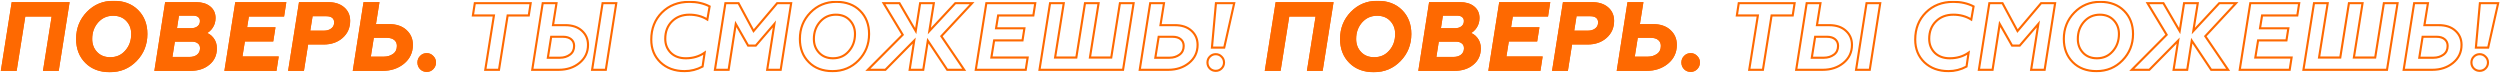
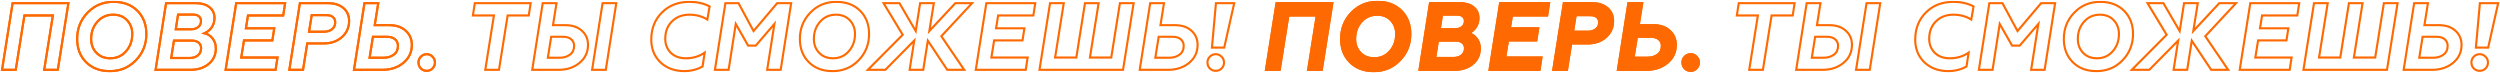
<svg xmlns="http://www.w3.org/2000/svg" width="2364" height="69" viewBox="0 0 2364 69" fill="none">
  <mask id="path-1-outside-1" maskUnits="userSpaceOnUse" x="-0.07" y="0.74" width="2364" height="68" fill="black">
    <rect fill="white" x="-0.07" y="0.74" width="2364" height="68" />
    <path d="M14.89 66H1.93L11.92 3H64.66L54.67 66H41.8L49.99 14.61H23.08L14.89 66ZM107.339 1.74C116.759 1.74 124.289 4.56 129.929 10.2C135.569 15.84 138.389 23.16 138.389 32.16C138.389 41.94 135.059 50.25 128.399 57.09C121.799 63.87 113.609 67.26 103.829 67.26C94.529 67.26 87.059 64.44 81.419 58.8C75.779 53.16 72.959 45.84 72.959 36.84C72.959 27 76.259 18.69 82.859 11.91C89.459 5.13 97.619 1.74 107.339 1.74ZM104.279 55.11C110.339 55.11 115.289 52.92 119.129 48.54C123.089 44.1 125.069 38.64 125.069 32.16C125.069 26.94 123.419 22.59 120.119 19.11C116.819 15.63 112.439 13.89 106.979 13.89C101.039 13.89 96.089 16.08 92.129 20.46C88.169 24.9 86.189 30.36 86.189 36.84C86.189 42.06 87.839 46.41 91.139 49.89C94.439 53.37 98.819 55.11 104.279 55.11ZM193.381 31.44C196.501 32.16 199.051 33.81 201.031 36.39C203.071 38.91 204.091 42.03 204.091 45.75C204.091 51.93 201.811 56.85 197.251 60.51C192.811 64.17 187.081 66 180.061 66H147.121L157.021 3H185.281C190.621 3 194.881 4.26 198.061 6.78C201.241 9.3 202.831 12.72 202.831 17.04C202.831 20.28 201.991 23.16 200.311 25.68C198.691 28.2 196.381 30.12 193.381 31.44ZM161.881 54.84H179.341C182.461 54.84 185.041 54.03 187.081 52.41C189.121 50.73 190.141 48.45 190.141 45.57C190.141 43.35 189.361 41.61 187.801 40.35C186.241 39.03 184.111 38.37 181.411 38.37H164.491L161.881 54.84ZM166.201 27.66H180.871C183.511 27.66 185.701 26.97 187.441 25.59C189.181 24.21 190.051 22.29 190.051 19.83C190.051 17.97 189.391 16.5 188.071 15.42C186.811 14.34 185.011 13.8 182.671 13.8H168.361L166.201 27.66ZM260.595 66H213.345L223.335 3H269.595L267.795 14.61H234.495L232.515 26.76H259.335L257.535 38.19H230.715L228.105 54.39H262.395L260.595 66ZM283.583 3H310.043C316.223 3 321.113 4.53 324.713 7.59C328.313 10.65 330.113 14.7 330.113 19.74C330.113 25.98 327.833 31.11 323.273 35.13C318.773 39.09 313.013 41.07 305.993 41.07H290.513L286.553 66H273.593L283.583 3ZM292.223 30H306.353C309.353 30 311.873 29.22 313.913 27.66C315.953 26.1 316.973 23.94 316.973 21.18C316.973 19.02 316.253 17.34 314.813 16.14C313.373 14.94 311.303 14.34 308.603 14.34H294.743L292.223 30ZM354.339 23.79H367.929C374.589 23.79 379.839 25.56 383.679 29.1C387.519 32.58 389.439 37.02 389.439 42.42C389.439 49.38 386.739 55.08 381.339 59.52C375.999 63.84 369.489 66 361.809 66H334.719L344.619 3H357.669L354.339 23.79ZM349.479 54.57H362.979C366.579 54.57 369.699 53.61 372.339 51.69C374.979 49.77 376.299 47.01 376.299 43.41C376.299 40.77 375.369 38.67 373.509 37.11C371.649 35.55 369.099 34.77 365.859 34.77H352.629L349.479 54.57ZM403.547 66.99C401.327 66.99 399.467 66.24 397.967 64.74C396.467 63.18 395.717 61.29 395.717 59.07C395.717 56.91 396.467 55.08 397.967 53.58C399.467 52.02 401.327 51.24 403.547 51.24C405.647 51.24 407.447 52.02 408.947 53.58C410.507 55.08 411.287 56.91 411.287 59.07C411.287 61.29 410.507 63.18 408.947 64.74C407.447 66.24 405.647 66.99 403.547 66.99ZM447.174 14.61L448.974 3H501.804L500.004 14.61H480.024L471.834 66H458.874L467.064 14.61H447.174ZM582.756 3L572.856 66H559.896L569.796 3H582.756ZM522.906 23.79H534.516C541.176 23.79 546.426 25.56 550.266 29.1C554.106 32.58 556.026 37.02 556.026 42.42C556.026 49.38 553.326 55.08 547.926 59.52C542.646 63.84 536.136 66 528.396 66H503.286L513.186 3H526.236L522.906 23.79ZM518.046 54.57H529.566C533.166 54.57 536.286 53.61 538.926 51.69C541.566 49.77 542.886 47.01 542.886 43.41C542.886 40.77 541.956 38.67 540.096 37.11C538.236 35.55 535.686 34.77 532.446 34.77H521.196L518.046 54.57ZM1642.36 14.61L1644.16 3H1696.99L1695.19 14.61H1675.21L1667.02 66H1654.06L1662.25 14.61H1642.36ZM1777.95 3L1768.05 66H1755.09L1764.99 3H1777.95ZM1718.1 23.79H1729.71C1736.37 23.79 1741.62 25.56 1745.46 29.1C1749.3 32.58 1751.22 37.02 1751.22 42.42C1751.22 49.38 1748.52 55.08 1743.12 59.52C1737.84 63.84 1731.33 66 1723.59 66H1698.48L1708.38 3H1721.43L1718.1 23.79ZM1713.24 54.57H1724.76C1728.36 54.57 1731.48 53.61 1734.12 51.69C1736.76 49.77 1738.08 47.01 1738.08 43.41C1738.08 40.77 1737.15 38.67 1735.29 37.11C1733.43 35.55 1730.88 34.77 1727.64 34.77H1716.39L1713.24 54.57ZM1824.26 36.66C1824.26 42 1826.03 46.44 1829.57 49.98C1833.11 53.4 1837.82 55.11 1843.7 55.11C1850.48 55.11 1856.42 53.34 1861.52 49.8L1859.54 62.94C1854.14 65.82 1848.47 67.26 1842.53 67.26C1833.17 67.26 1825.55 64.47 1819.67 58.89C1813.91 53.31 1811.03 46.17 1811.03 37.47C1811.03 27.09 1814.39 18.54 1821.11 11.82C1827.83 5.1 1836.5 1.74 1847.12 1.74C1854.32 1.74 1860.68 3.18 1866.2 6.06L1864.04 18.48C1859.12 15.42 1853.45 13.89 1847.03 13.89C1840.31 13.89 1834.82 16.02 1830.56 20.28C1826.36 24.48 1824.26 29.94 1824.26 36.66ZM1943.31 3L1933.41 66H1920.63L1927.47 22.62L1909.83 43.14H1902.63L1890.93 22.62L1884.18 66H1871.22L1881.12 3H1893.54L1907.76 29.37L1930.08 3H1943.31ZM1985.94 1.74C1995.36 1.74 2002.89 4.56 2008.53 10.2C2014.17 15.84 2016.99 23.16 2016.99 32.16C2016.99 41.94 2013.66 50.25 2007 57.09C2000.4 63.87 1992.21 67.26 1982.43 67.26C1973.13 67.26 1965.66 64.44 1960.02 58.8C1954.38 53.16 1951.56 45.84 1951.56 36.84C1951.56 27 1954.86 18.69 1961.46 11.91C1968.06 5.13 1976.22 1.74 1985.94 1.74ZM1982.88 55.11C1988.94 55.11 1993.89 52.92 1997.73 48.54C2001.69 44.1 2003.67 38.64 2003.67 32.16C2003.67 26.94 2002.02 22.59 1998.72 19.11C1995.42 15.63 1991.04 13.89 1985.58 13.89C1979.64 13.89 1974.69 16.08 1970.73 20.46C1966.77 24.9 1964.79 30.36 1964.79 36.84C1964.79 42.06 1966.44 46.41 1969.74 49.89C1973.04 53.37 1977.42 55.11 1982.88 55.11ZM2032.4 66H2015.84L2048.78 32.88L2030.69 3H2045.72L2061.11 29.37L2065.25 3H2078.21L2073.98 29.37L2098.55 3H2114.39L2085.32 34.23L2106.92 66H2090.9L2072.54 38.46L2068.22 66H2055.35L2059.67 38.37L2032.4 66ZM2165.13 66H2117.88L2127.87 3H2174.13L2172.33 14.61H2139.03L2137.05 26.76H2163.87L2162.07 38.19H2135.25L2132.64 54.39H2166.93L2165.13 66ZM2257.15 66H2178.13L2188.12 3H2201.08L2192.89 54.39H2212.96L2221.15 3H2234.02L2225.83 54.39H2245.99L2254.18 3H2267.14L2257.15 66ZM2292.53 23.79H2306.12C2312.78 23.79 2318.03 25.56 2321.87 29.1C2325.71 32.58 2327.63 37.02 2327.63 42.42C2327.63 49.38 2324.93 55.08 2319.53 59.52C2314.19 63.84 2307.68 66 2300 66H2272.91L2282.81 3H2295.86L2292.53 23.79ZM2287.67 54.57H2301.17C2304.77 54.57 2307.89 53.61 2310.53 51.69C2313.17 49.77 2314.49 47.01 2314.49 43.41C2314.49 40.77 2313.56 38.67 2311.7 37.11C2309.84 35.55 2307.29 34.77 2304.05 34.77H2290.82L2287.67 54.57ZM2336.97 59.16C2336.97 56.94 2337.72 55.08 2339.22 53.58C2340.78 52.02 2342.64 51.24 2344.8 51.24C2346.96 51.24 2348.79 52.02 2350.29 53.58C2351.85 55.08 2352.63 56.94 2352.63 59.16C2352.63 61.32 2351.85 63.18 2350.29 64.74C2348.79 66.24 2346.96 66.99 2344.8 66.99C2342.64 66.99 2340.78 66.24 2339.22 64.74C2337.72 63.18 2336.97 61.32 2336.97 59.16ZM2341.2 45.03L2344.98 3H2362.26L2352.81 45.03H2341.2Z" />
    <path d="M629.071 36.66C629.071 42 630.841 46.44 634.381 49.98C637.921 53.4 642.631 55.11 648.511 55.11C655.291 55.11 661.231 53.34 666.331 49.8L664.352 62.94C658.951 65.82 653.281 67.26 647.341 67.26C637.981 67.26 630.361 64.47 624.481 58.89C618.721 53.31 615.841 46.17 615.841 37.47C615.841 27.09 619.201 18.54 625.921 11.82C632.641 5.1 641.311 1.74 651.931 1.74C659.131 1.74 665.491 3.18 671.011 6.06L668.852 18.48C663.932 15.42 658.261 13.89 651.841 13.89C645.121 13.89 639.631 16.02 635.371 20.28C631.171 24.48 629.071 29.94 629.071 36.66ZM748.12 3L738.22 66H725.44L732.28 22.62L714.64 43.14H707.44L695.74 22.62L688.99 66H676.03L685.93 3H698.35L712.57 29.37L734.89 3H748.12ZM790.755 1.74C800.175 1.74 807.705 4.56 813.345 10.2C818.985 15.84 821.805 23.16 821.805 32.16C821.805 41.94 818.475 50.25 811.815 57.09C805.215 63.87 797.025 67.26 787.245 67.26C777.945 67.26 770.475 64.44 764.835 58.8C759.195 53.16 756.375 45.84 756.375 36.84C756.375 27 759.675 18.69 766.275 11.91C772.875 5.13 781.035 1.74 790.755 1.74ZM787.695 55.11C793.755 55.11 798.705 52.92 802.545 48.54C806.505 44.1 808.485 38.64 808.485 32.16C808.485 26.94 806.835 22.59 803.535 19.11C800.235 15.63 795.855 13.89 790.395 13.89C784.455 13.89 779.505 16.08 775.545 20.46C771.585 24.9 769.605 30.36 769.605 36.84C769.605 42.06 771.255 46.41 774.555 49.89C777.855 53.37 782.235 55.11 787.695 55.11ZM837.213 66H820.653L853.593 32.88L835.503 3H850.533L865.923 29.37L870.063 3H883.023L878.793 29.37L903.363 3H919.203L890.133 34.23L911.733 66H895.713L877.353 38.46L873.033 66H860.163L864.483 38.37L837.213 66ZM969.939 66H922.689L932.679 3H978.939L977.139 14.61H943.839L941.859 26.76H968.679L966.879 38.19H940.059L937.449 54.39H971.739L969.939 66ZM1061.96 66H982.937L992.927 3H1005.89L997.697 54.39H1017.77L1025.96 3H1038.83L1030.64 54.39H1050.8L1058.99 3H1071.95L1061.96 66ZM1097.34 23.79H1110.93C1117.59 23.79 1122.84 25.56 1126.68 29.1C1130.52 32.58 1132.44 37.02 1132.44 42.42C1132.44 49.38 1129.74 55.08 1124.34 59.52C1119 63.84 1112.49 66 1104.81 66H1077.72L1087.62 3H1100.67L1097.34 23.79ZM1092.48 54.57H1105.98C1109.58 54.57 1112.7 53.61 1115.34 51.69C1117.98 49.77 1119.3 47.01 1119.3 43.41C1119.3 40.77 1118.38 38.67 1116.52 37.11C1114.66 35.55 1112.1 34.77 1108.86 34.77H1095.64L1092.48 54.57ZM1141.78 59.16C1141.78 56.94 1142.53 55.08 1144.03 53.58C1145.59 52.02 1147.45 51.24 1149.61 51.24C1151.77 51.24 1153.6 52.02 1155.1 53.58C1156.66 55.08 1157.44 56.94 1157.44 59.16C1157.44 61.32 1156.66 63.18 1155.1 64.74C1153.6 66.24 1151.77 66.99 1149.61 66.99C1147.45 66.99 1145.59 66.24 1144.03 64.74C1142.53 63.18 1141.78 61.32 1141.78 59.16ZM1146.01 45.03L1149.79 3H1167.07L1157.62 45.03H1146.01Z" />
    <path d="M1210.08 66H1197.12L1207.11 3H1259.85L1249.86 66H1236.99L1245.18 14.61H1218.27L1210.08 66ZM1302.53 1.74C1311.95 1.74 1319.48 4.56 1325.12 10.2C1330.76 15.84 1333.58 23.16 1333.58 32.16C1333.58 41.94 1330.25 50.25 1323.59 57.09C1316.99 63.87 1308.8 67.26 1299.02 67.26C1289.72 67.26 1282.25 64.44 1276.61 58.8C1270.97 53.16 1268.15 45.84 1268.15 36.84C1268.15 27 1271.45 18.69 1278.05 11.91C1284.65 5.13 1292.81 1.74 1302.53 1.74ZM1299.47 55.11C1305.53 55.11 1310.48 52.92 1314.32 48.54C1318.28 44.1 1320.26 38.64 1320.26 32.16C1320.26 26.94 1318.61 22.59 1315.31 19.11C1312.01 15.63 1307.63 13.89 1302.17 13.89C1296.23 13.89 1291.28 16.08 1287.32 20.46C1283.36 24.9 1281.38 30.36 1281.38 36.84C1281.38 42.06 1283.03 46.41 1286.33 49.89C1289.63 53.37 1294.01 55.11 1299.47 55.11ZM1388.57 31.44C1391.69 32.16 1394.24 33.81 1396.22 36.39C1398.26 38.91 1399.28 42.03 1399.28 45.75C1399.28 51.93 1397 56.85 1392.44 60.51C1388 64.17 1382.27 66 1375.25 66H1342.31L1352.21 3H1380.47C1385.81 3 1390.07 4.26 1393.25 6.78C1396.43 9.3 1398.02 12.72 1398.02 17.04C1398.02 20.28 1397.18 23.16 1395.5 25.68C1393.88 28.2 1391.57 30.12 1388.57 31.44ZM1357.07 54.84H1374.53C1377.65 54.84 1380.23 54.03 1382.27 52.41C1384.31 50.73 1385.33 48.45 1385.33 45.57C1385.33 43.35 1384.55 41.61 1382.99 40.35C1381.43 39.03 1379.3 38.37 1376.6 38.37H1359.68L1357.07 54.84ZM1361.39 27.66H1376.06C1378.7 27.66 1380.89 26.97 1382.63 25.59C1384.37 24.21 1385.24 22.29 1385.24 19.83C1385.24 17.97 1384.58 16.5 1383.26 15.42C1382 14.34 1380.2 13.8 1377.86 13.8H1363.55L1361.39 27.66ZM1455.78 66H1408.53L1418.52 3H1464.78L1462.98 14.61H1429.68L1427.7 26.76H1454.52L1452.72 38.19H1425.9L1423.29 54.39H1457.58L1455.78 66ZM1478.77 3H1505.23C1511.41 3 1516.3 4.53 1519.9 7.59C1523.5 10.65 1525.3 14.7 1525.3 19.74C1525.3 25.98 1523.02 31.11 1518.46 35.13C1513.96 39.09 1508.2 41.07 1501.18 41.07H1485.7L1481.74 66H1468.78L1478.77 3ZM1487.41 30H1501.54C1504.54 30 1507.06 29.22 1509.1 27.66C1511.14 26.1 1512.16 23.94 1512.16 21.18C1512.16 19.02 1511.44 17.34 1510 16.14C1508.56 14.94 1506.49 14.34 1503.79 14.34H1489.93L1487.41 30ZM1549.53 23.79H1563.12C1569.78 23.79 1575.03 25.56 1578.87 29.1C1582.71 32.58 1584.63 37.02 1584.63 42.42C1584.63 49.38 1581.93 55.08 1576.53 59.52C1571.19 63.84 1564.68 66 1557 66H1529.91L1539.81 3H1552.86L1549.53 23.79ZM1544.67 54.57H1558.17C1561.77 54.57 1564.89 53.61 1567.53 51.69C1570.17 49.77 1571.49 47.01 1571.49 43.41C1571.49 40.77 1570.56 38.67 1568.7 37.11C1566.84 35.55 1564.29 34.77 1561.05 34.77H1547.82L1544.67 54.57ZM1598.74 66.99C1596.52 66.99 1594.66 66.24 1593.16 64.74C1591.66 63.18 1590.91 61.29 1590.91 59.07C1590.91 56.91 1591.66 55.08 1593.16 53.58C1594.66 52.02 1596.52 51.24 1598.74 51.24C1600.84 51.24 1602.64 52.02 1604.14 53.58C1605.7 55.08 1606.48 56.91 1606.48 59.07C1606.48 61.29 1605.7 63.18 1604.14 64.74C1602.64 66.24 1600.84 66.99 1598.74 66.99Z" />
  </mask>
  <path d="M14.89 66H1.93L11.92 3H64.66L54.67 66H41.8L49.99 14.61H23.08L14.89 66ZM107.339 1.74C116.759 1.74 124.289 4.56 129.929 10.2C135.569 15.84 138.389 23.16 138.389 32.16C138.389 41.94 135.059 50.25 128.399 57.09C121.799 63.87 113.609 67.26 103.829 67.26C94.529 67.26 87.059 64.44 81.419 58.8C75.779 53.16 72.959 45.84 72.959 36.84C72.959 27 76.259 18.69 82.859 11.91C89.459 5.13 97.619 1.74 107.339 1.74ZM104.279 55.11C110.339 55.11 115.289 52.92 119.129 48.54C123.089 44.1 125.069 38.64 125.069 32.16C125.069 26.94 123.419 22.59 120.119 19.11C116.819 15.63 112.439 13.89 106.979 13.89C101.039 13.89 96.089 16.08 92.129 20.46C88.169 24.9 86.189 30.36 86.189 36.84C86.189 42.06 87.839 46.41 91.139 49.89C94.439 53.37 98.819 55.11 104.279 55.11ZM193.381 31.44C196.501 32.16 199.051 33.81 201.031 36.39C203.071 38.91 204.091 42.03 204.091 45.75C204.091 51.93 201.811 56.85 197.251 60.51C192.811 64.17 187.081 66 180.061 66H147.121L157.021 3H185.281C190.621 3 194.881 4.26 198.061 6.78C201.241 9.3 202.831 12.72 202.831 17.04C202.831 20.28 201.991 23.16 200.311 25.68C198.691 28.2 196.381 30.12 193.381 31.44ZM161.881 54.84H179.341C182.461 54.84 185.041 54.03 187.081 52.41C189.121 50.73 190.141 48.45 190.141 45.57C190.141 43.35 189.361 41.61 187.801 40.35C186.241 39.03 184.111 38.37 181.411 38.37H164.491L161.881 54.84ZM166.201 27.66H180.871C183.511 27.66 185.701 26.97 187.441 25.59C189.181 24.21 190.051 22.29 190.051 19.83C190.051 17.97 189.391 16.5 188.071 15.42C186.811 14.34 185.011 13.8 182.671 13.8H168.361L166.201 27.66ZM260.595 66H213.345L223.335 3H269.595L267.795 14.61H234.495L232.515 26.76H259.335L257.535 38.19H230.715L228.105 54.39H262.395L260.595 66ZM283.583 3H310.043C316.223 3 321.113 4.53 324.713 7.59C328.313 10.65 330.113 14.7 330.113 19.74C330.113 25.98 327.833 31.11 323.273 35.13C318.773 39.09 313.013 41.07 305.993 41.07H290.513L286.553 66H273.593L283.583 3ZM292.223 30H306.353C309.353 30 311.873 29.22 313.913 27.66C315.953 26.1 316.973 23.94 316.973 21.18C316.973 19.02 316.253 17.34 314.813 16.14C313.373 14.94 311.303 14.34 308.603 14.34H294.743L292.223 30ZM354.339 23.79H367.929C374.589 23.79 379.839 25.56 383.679 29.1C387.519 32.58 389.439 37.02 389.439 42.42C389.439 49.38 386.739 55.08 381.339 59.52C375.999 63.84 369.489 66 361.809 66H334.719L344.619 3H357.669L354.339 23.79ZM349.479 54.57H362.979C366.579 54.57 369.699 53.61 372.339 51.69C374.979 49.77 376.299 47.01 376.299 43.41C376.299 40.77 375.369 38.67 373.509 37.11C371.649 35.55 369.099 34.77 365.859 34.77H352.629L349.479 54.57ZM403.547 66.99C401.327 66.99 399.467 66.24 397.967 64.74C396.467 63.18 395.717 61.29 395.717 59.07C395.717 56.91 396.467 55.08 397.967 53.58C399.467 52.02 401.327 51.24 403.547 51.24C405.647 51.24 407.447 52.02 408.947 53.58C410.507 55.08 411.287 56.91 411.287 59.07C411.287 61.29 410.507 63.18 408.947 64.74C407.447 66.24 405.647 66.99 403.547 66.99ZM447.174 14.61L448.974 3H501.804L500.004 14.61H480.024L471.834 66H458.874L467.064 14.61H447.174ZM582.756 3L572.856 66H559.896L569.796 3H582.756ZM522.906 23.79H534.516C541.176 23.79 546.426 25.56 550.266 29.1C554.106 32.58 556.026 37.02 556.026 42.42C556.026 49.38 553.326 55.08 547.926 59.52C542.646 63.84 536.136 66 528.396 66H503.286L513.186 3H526.236L522.906 23.79ZM518.046 54.57H529.566C533.166 54.57 536.286 53.61 538.926 51.69C541.566 49.77 542.886 47.01 542.886 43.41C542.886 40.77 541.956 38.67 540.096 37.11C538.236 35.55 535.686 34.77 532.446 34.77H521.196L518.046 54.57ZM1642.36 14.61L1644.16 3H1696.99L1695.19 14.61H1675.21L1667.02 66H1654.06L1662.25 14.61H1642.36ZM1777.95 3L1768.05 66H1755.09L1764.99 3H1777.95ZM1718.1 23.79H1729.71C1736.37 23.79 1741.62 25.56 1745.46 29.1C1749.3 32.58 1751.22 37.02 1751.22 42.42C1751.22 49.38 1748.52 55.08 1743.12 59.52C1737.84 63.84 1731.33 66 1723.59 66H1698.48L1708.38 3H1721.43L1718.1 23.79ZM1713.24 54.57H1724.76C1728.36 54.57 1731.48 53.61 1734.12 51.69C1736.76 49.77 1738.08 47.01 1738.08 43.41C1738.08 40.77 1737.15 38.67 1735.29 37.11C1733.43 35.55 1730.88 34.77 1727.64 34.77H1716.39L1713.24 54.57ZM1824.26 36.66C1824.26 42 1826.03 46.44 1829.57 49.98C1833.11 53.4 1837.82 55.11 1843.7 55.11C1850.48 55.11 1856.42 53.34 1861.52 49.8L1859.54 62.94C1854.14 65.82 1848.47 67.26 1842.53 67.26C1833.17 67.26 1825.55 64.47 1819.67 58.89C1813.91 53.31 1811.03 46.17 1811.03 37.47C1811.03 27.09 1814.39 18.54 1821.11 11.82C1827.83 5.1 1836.5 1.74 1847.12 1.74C1854.32 1.74 1860.68 3.18 1866.2 6.06L1864.04 18.48C1859.12 15.42 1853.45 13.89 1847.03 13.89C1840.31 13.89 1834.82 16.02 1830.56 20.28C1826.36 24.48 1824.26 29.94 1824.26 36.66ZM1943.31 3L1933.41 66H1920.63L1927.47 22.62L1909.83 43.14H1902.63L1890.93 22.62L1884.18 66H1871.22L1881.12 3H1893.54L1907.76 29.37L1930.08 3H1943.31ZM1985.94 1.74C1995.36 1.74 2002.89 4.56 2008.53 10.2C2014.17 15.84 2016.99 23.16 2016.99 32.16C2016.99 41.94 2013.66 50.25 2007 57.09C2000.4 63.87 1992.21 67.26 1982.43 67.26C1973.13 67.26 1965.66 64.44 1960.02 58.8C1954.38 53.16 1951.56 45.84 1951.56 36.84C1951.56 27 1954.86 18.69 1961.46 11.91C1968.06 5.13 1976.22 1.74 1985.94 1.74ZM1982.88 55.11C1988.94 55.11 1993.89 52.92 1997.73 48.54C2001.69 44.1 2003.67 38.64 2003.67 32.16C2003.67 26.94 2002.02 22.59 1998.72 19.11C1995.42 15.63 1991.04 13.89 1985.58 13.89C1979.64 13.89 1974.69 16.08 1970.73 20.46C1966.77 24.9 1964.79 30.36 1964.79 36.84C1964.79 42.06 1966.44 46.41 1969.74 49.89C1973.04 53.37 1977.42 55.11 1982.88 55.11ZM2032.4 66H2015.84L2048.78 32.88L2030.69 3H2045.72L2061.11 29.37L2065.25 3H2078.21L2073.98 29.37L2098.55 3H2114.39L2085.32 34.23L2106.92 66H2090.9L2072.54 38.46L2068.22 66H2055.35L2059.67 38.37L2032.4 66ZM2165.13 66H2117.88L2127.87 3H2174.13L2172.33 14.61H2139.03L2137.05 26.76H2163.87L2162.07 38.19H2135.25L2132.64 54.39H2166.93L2165.13 66ZM2257.15 66H2178.13L2188.12 3H2201.08L2192.89 54.39H2212.96L2221.15 3H2234.02L2225.83 54.39H2245.99L2254.18 3H2267.14L2257.15 66ZM2292.53 23.79H2306.12C2312.78 23.79 2318.03 25.56 2321.87 29.1C2325.71 32.58 2327.63 37.02 2327.63 42.42C2327.63 49.38 2324.93 55.08 2319.53 59.52C2314.19 63.84 2307.68 66 2300 66H2272.91L2282.81 3H2295.86L2292.53 23.79ZM2287.67 54.57H2301.17C2304.77 54.57 2307.89 53.61 2310.53 51.69C2313.17 49.77 2314.49 47.01 2314.49 43.41C2314.49 40.77 2313.56 38.67 2311.7 37.11C2309.84 35.55 2307.29 34.77 2304.05 34.77H2290.82L2287.67 54.57ZM2336.97 59.16C2336.97 56.94 2337.72 55.08 2339.22 53.58C2340.78 52.02 2342.64 51.24 2344.8 51.24C2346.96 51.24 2348.79 52.02 2350.29 53.58C2351.85 55.08 2352.63 56.94 2352.63 59.16C2352.63 61.32 2351.85 63.18 2350.29 64.74C2348.79 66.24 2346.96 66.99 2344.8 66.99C2342.64 66.99 2340.78 66.24 2339.22 64.74C2337.72 63.18 2336.97 61.32 2336.97 59.16ZM2341.2 45.03L2344.98 3H2362.26L2352.81 45.03H2341.2Z" stroke="#FE6901" stroke-width="2" mask="url(#path-1-outside-1)" />
  <path d="M629.071 36.66C629.071 42 630.841 46.44 634.381 49.98C637.921 53.4 642.631 55.11 648.511 55.11C655.291 55.11 661.231 53.34 666.331 49.8L664.352 62.94C658.951 65.82 653.281 67.26 647.341 67.26C637.981 67.26 630.361 64.47 624.481 58.89C618.721 53.31 615.841 46.17 615.841 37.47C615.841 27.09 619.201 18.54 625.921 11.82C632.641 5.1 641.311 1.74 651.931 1.74C659.131 1.74 665.491 3.18 671.011 6.06L668.852 18.48C663.932 15.42 658.261 13.89 651.841 13.89C645.121 13.89 639.631 16.02 635.371 20.28C631.171 24.48 629.071 29.94 629.071 36.66ZM748.12 3L738.22 66H725.44L732.28 22.62L714.64 43.14H707.44L695.74 22.62L688.99 66H676.03L685.93 3H698.35L712.57 29.37L734.89 3H748.12ZM790.755 1.74C800.175 1.74 807.705 4.56 813.345 10.2C818.985 15.84 821.805 23.16 821.805 32.16C821.805 41.94 818.475 50.25 811.815 57.09C805.215 63.87 797.025 67.26 787.245 67.26C777.945 67.26 770.475 64.44 764.835 58.8C759.195 53.16 756.375 45.84 756.375 36.84C756.375 27 759.675 18.69 766.275 11.91C772.875 5.13 781.035 1.74 790.755 1.74ZM787.695 55.11C793.755 55.11 798.705 52.92 802.545 48.54C806.505 44.1 808.485 38.64 808.485 32.16C808.485 26.94 806.835 22.59 803.535 19.11C800.235 15.63 795.855 13.89 790.395 13.89C784.455 13.89 779.505 16.08 775.545 20.46C771.585 24.9 769.605 30.36 769.605 36.84C769.605 42.06 771.255 46.41 774.555 49.89C777.855 53.37 782.235 55.11 787.695 55.11ZM837.213 66H820.653L853.593 32.88L835.503 3H850.533L865.923 29.37L870.063 3H883.023L878.793 29.37L903.363 3H919.203L890.133 34.23L911.733 66H895.713L877.353 38.46L873.033 66H860.163L864.483 38.37L837.213 66ZM969.939 66H922.689L932.679 3H978.939L977.139 14.61H943.839L941.859 26.76H968.679L966.879 38.19H940.059L937.449 54.39H971.739L969.939 66ZM1061.96 66H982.937L992.927 3H1005.89L997.697 54.39H1017.77L1025.96 3H1038.83L1030.64 54.39H1050.8L1058.99 3H1071.95L1061.96 66ZM1097.34 23.79H1110.93C1117.59 23.79 1122.84 25.56 1126.68 29.1C1130.52 32.58 1132.44 37.02 1132.44 42.42C1132.44 49.38 1129.74 55.08 1124.34 59.52C1119 63.84 1112.49 66 1104.81 66H1077.72L1087.62 3H1100.67L1097.34 23.79ZM1092.48 54.57H1105.98C1109.58 54.57 1112.7 53.61 1115.34 51.69C1117.98 49.77 1119.3 47.01 1119.3 43.41C1119.3 40.77 1118.38 38.67 1116.52 37.11C1114.66 35.55 1112.1 34.77 1108.86 34.77H1095.64L1092.48 54.57ZM1141.78 59.16C1141.78 56.94 1142.53 55.08 1144.03 53.58C1145.59 52.02 1147.45 51.24 1149.61 51.24C1151.77 51.24 1153.6 52.02 1155.1 53.58C1156.66 55.08 1157.44 56.94 1157.44 59.16C1157.44 61.32 1156.66 63.18 1155.1 64.74C1153.6 66.24 1151.77 66.99 1149.61 66.99C1147.45 66.99 1145.59 66.24 1144.03 64.74C1142.53 63.18 1141.78 61.32 1141.78 59.16ZM1146.01 45.03L1149.79 3H1167.07L1157.62 45.03H1146.01Z" stroke="#FE6901" stroke-width="2" mask="url(#path-1-outside-1)" />
  <path d="M1210.08 66H1197.12L1207.11 3H1259.85L1249.86 66H1236.99L1245.18 14.61H1218.27L1210.08 66ZM1302.53 1.74C1311.95 1.74 1319.48 4.56 1325.12 10.2C1330.76 15.84 1333.58 23.16 1333.58 32.16C1333.58 41.94 1330.25 50.25 1323.59 57.09C1316.99 63.87 1308.8 67.26 1299.02 67.26C1289.72 67.26 1282.25 64.44 1276.61 58.8C1270.97 53.16 1268.15 45.84 1268.15 36.84C1268.15 27 1271.45 18.69 1278.05 11.91C1284.65 5.13 1292.81 1.74 1302.53 1.74ZM1299.47 55.11C1305.53 55.11 1310.48 52.92 1314.32 48.54C1318.28 44.1 1320.26 38.64 1320.26 32.16C1320.26 26.94 1318.61 22.59 1315.31 19.11C1312.01 15.63 1307.63 13.89 1302.17 13.89C1296.23 13.89 1291.28 16.08 1287.32 20.46C1283.36 24.9 1281.38 30.36 1281.38 36.84C1281.38 42.06 1283.03 46.41 1286.33 49.89C1289.63 53.37 1294.01 55.11 1299.47 55.11ZM1388.57 31.44C1391.69 32.16 1394.24 33.81 1396.22 36.39C1398.26 38.91 1399.28 42.03 1399.28 45.75C1399.28 51.93 1397 56.85 1392.44 60.51C1388 64.17 1382.27 66 1375.25 66H1342.31L1352.21 3H1380.47C1385.81 3 1390.07 4.26 1393.25 6.78C1396.43 9.3 1398.02 12.72 1398.02 17.04C1398.02 20.28 1397.18 23.16 1395.5 25.68C1393.88 28.2 1391.57 30.12 1388.57 31.44ZM1357.07 54.84H1374.53C1377.65 54.84 1380.23 54.03 1382.27 52.41C1384.31 50.73 1385.33 48.45 1385.33 45.57C1385.33 43.35 1384.55 41.61 1382.99 40.35C1381.43 39.03 1379.3 38.37 1376.6 38.37H1359.68L1357.07 54.84ZM1361.39 27.66H1376.06C1378.7 27.66 1380.89 26.97 1382.63 25.59C1384.37 24.21 1385.24 22.29 1385.24 19.83C1385.24 17.97 1384.58 16.5 1383.26 15.42C1382 14.34 1380.2 13.8 1377.86 13.8H1363.55L1361.39 27.66ZM1455.78 66H1408.53L1418.52 3H1464.78L1462.98 14.61H1429.68L1427.7 26.76H1454.52L1452.72 38.19H1425.9L1423.29 54.39H1457.58L1455.78 66ZM1478.77 3H1505.23C1511.41 3 1516.3 4.53 1519.9 7.59C1523.5 10.65 1525.3 14.7 1525.3 19.74C1525.3 25.98 1523.02 31.11 1518.46 35.13C1513.96 39.09 1508.2 41.07 1501.18 41.07H1485.7L1481.74 66H1468.78L1478.77 3ZM1487.41 30H1501.54C1504.54 30 1507.06 29.22 1509.1 27.66C1511.14 26.1 1512.16 23.94 1512.16 21.18C1512.16 19.02 1511.44 17.34 1510 16.14C1508.56 14.94 1506.49 14.34 1503.79 14.34H1489.93L1487.41 30ZM1549.53 23.79H1563.12C1569.78 23.79 1575.03 25.56 1578.87 29.1C1582.71 32.58 1584.63 37.02 1584.63 42.42C1584.63 49.38 1581.93 55.08 1576.53 59.52C1571.19 63.84 1564.68 66 1557 66H1529.91L1539.81 3H1552.86L1549.53 23.79ZM1544.67 54.57H1558.17C1561.77 54.57 1564.89 53.61 1567.53 51.69C1570.17 49.77 1571.49 47.01 1571.49 43.41C1571.49 40.77 1570.56 38.67 1568.7 37.11C1566.84 35.55 1564.29 34.77 1561.05 34.77H1547.82L1544.67 54.57ZM1598.74 66.99C1596.52 66.99 1594.66 66.24 1593.16 64.74C1591.66 63.18 1590.91 61.29 1590.91 59.07C1590.91 56.91 1591.66 55.08 1593.16 53.58C1594.66 52.02 1596.52 51.24 1598.74 51.24C1600.84 51.24 1602.64 52.02 1604.14 53.58C1605.7 55.08 1606.48 56.91 1606.48 59.07C1606.48 61.29 1605.7 63.18 1604.14 64.74C1602.64 66.24 1600.84 66.99 1598.74 66.99Z" stroke="#FE6901" stroke-width="2" mask="url(#path-1-outside-1)" />
  <mask id="path-2-outside-2" maskUnits="userSpaceOnUse" x="-0.07" y="0.74" width="1608" height="68" fill="black">
    <rect fill="white" x="-0.07" y="0.74" width="1608" height="68" />
    <path d="M14.89 66H1.93L11.92 3H64.66L54.67 66H41.8L49.99 14.61H23.08L14.89 66ZM107.339 1.74C116.759 1.74 124.289 4.56 129.929 10.2C135.569 15.84 138.389 23.16 138.389 32.16C138.389 41.94 135.059 50.25 128.399 57.09C121.799 63.87 113.609 67.26 103.829 67.26C94.529 67.26 87.059 64.44 81.419 58.8C75.779 53.16 72.959 45.84 72.959 36.84C72.959 27 76.259 18.69 82.859 11.91C89.459 5.13 97.619 1.74 107.339 1.74ZM104.279 55.11C110.339 55.11 115.289 52.92 119.129 48.54C123.089 44.1 125.069 38.64 125.069 32.16C125.069 26.94 123.419 22.59 120.119 19.11C116.819 15.63 112.439 13.89 106.979 13.89C101.039 13.89 96.089 16.08 92.129 20.46C88.169 24.9 86.189 30.36 86.189 36.84C86.189 42.06 87.839 46.41 91.139 49.89C94.439 53.37 98.819 55.11 104.279 55.11ZM193.381 31.44C196.501 32.16 199.051 33.81 201.031 36.39C203.071 38.91 204.091 42.03 204.091 45.75C204.091 51.93 201.811 56.85 197.251 60.51C192.811 64.17 187.081 66 180.061 66H147.121L157.021 3H185.281C190.621 3 194.881 4.26 198.061 6.78C201.241 9.3 202.831 12.72 202.831 17.04C202.831 20.28 201.991 23.16 200.311 25.68C198.691 28.2 196.381 30.12 193.381 31.44ZM161.881 54.84H179.341C182.461 54.84 185.041 54.03 187.081 52.41C189.121 50.73 190.141 48.45 190.141 45.57C190.141 43.35 189.361 41.61 187.801 40.35C186.241 39.03 184.111 38.37 181.411 38.37H164.491L161.881 54.84ZM166.201 27.66H180.871C183.511 27.66 185.701 26.97 187.441 25.59C189.181 24.21 190.051 22.29 190.051 19.83C190.051 17.97 189.391 16.5 188.071 15.42C186.811 14.34 185.011 13.8 182.671 13.8H168.361L166.201 27.66ZM260.595 66H213.345L223.335 3H269.595L267.795 14.61H234.495L232.515 26.76H259.335L257.535 38.19H230.715L228.105 54.39H262.395L260.595 66ZM283.583 3H310.043C316.223 3 321.113 4.53 324.713 7.59C328.313 10.65 330.113 14.7 330.113 19.74C330.113 25.98 327.833 31.11 323.273 35.13C318.773 39.09 313.013 41.07 305.993 41.07H290.513L286.553 66H273.593L283.583 3ZM292.223 30H306.353C309.353 30 311.873 29.22 313.913 27.66C315.953 26.1 316.973 23.94 316.973 21.18C316.973 19.02 316.253 17.34 314.813 16.14C313.373 14.94 311.303 14.34 308.603 14.34H294.743L292.223 30ZM354.339 23.79H367.929C374.589 23.79 379.839 25.56 383.679 29.1C387.519 32.58 389.439 37.02 389.439 42.42C389.439 49.38 386.739 55.08 381.339 59.52C375.999 63.84 369.489 66 361.809 66H334.719L344.619 3H357.669L354.339 23.79ZM349.479 54.57H362.979C366.579 54.57 369.699 53.61 372.339 51.69C374.979 49.77 376.299 47.01 376.299 43.41C376.299 40.77 375.369 38.67 373.509 37.11C371.649 35.55 369.099 34.77 365.859 34.77H352.629L349.479 54.57ZM403.547 66.99C401.327 66.99 399.467 66.24 397.967 64.74C396.467 63.18 395.717 61.29 395.717 59.07C395.717 56.91 396.467 55.08 397.967 53.58C399.467 52.02 401.327 51.24 403.547 51.24C405.647 51.24 407.447 52.02 408.947 53.58C410.507 55.08 411.287 56.91 411.287 59.07C411.287 61.29 410.507 63.18 408.947 64.74C407.447 66.24 405.647 66.99 403.547 66.99Z" />
    <path d="M1210.08 66H1197.12L1207.11 3H1259.85L1249.86 66H1236.99L1245.18 14.61H1218.27L1210.08 66ZM1302.53 1.74C1311.95 1.74 1319.48 4.56 1325.12 10.2C1330.76 15.84 1333.58 23.16 1333.58 32.16C1333.58 41.94 1330.25 50.25 1323.59 57.09C1316.99 63.87 1308.8 67.26 1299.02 67.26C1289.72 67.26 1282.25 64.44 1276.61 58.8C1270.97 53.16 1268.15 45.84 1268.15 36.84C1268.15 27 1271.45 18.69 1278.05 11.91C1284.65 5.13 1292.81 1.74 1302.53 1.74ZM1299.47 55.11C1305.53 55.11 1310.48 52.92 1314.32 48.54C1318.28 44.1 1320.26 38.64 1320.26 32.16C1320.26 26.94 1318.61 22.59 1315.31 19.11C1312.01 15.63 1307.63 13.89 1302.17 13.89C1296.23 13.89 1291.28 16.08 1287.32 20.46C1283.36 24.9 1281.38 30.36 1281.38 36.84C1281.38 42.06 1283.03 46.41 1286.33 49.89C1289.63 53.37 1294.01 55.11 1299.47 55.11ZM1388.57 31.44C1391.69 32.16 1394.24 33.81 1396.22 36.39C1398.26 38.91 1399.28 42.03 1399.28 45.75C1399.28 51.93 1397 56.85 1392.44 60.51C1388 64.17 1382.27 66 1375.25 66H1342.31L1352.21 3H1380.47C1385.81 3 1390.07 4.26 1393.25 6.78C1396.43 9.3 1398.02 12.72 1398.02 17.04C1398.02 20.28 1397.18 23.16 1395.5 25.68C1393.88 28.2 1391.57 30.12 1388.57 31.44ZM1357.07 54.84H1374.53C1377.65 54.84 1380.23 54.03 1382.27 52.41C1384.31 50.73 1385.33 48.45 1385.33 45.57C1385.33 43.35 1384.55 41.61 1382.99 40.35C1381.43 39.03 1379.3 38.37 1376.6 38.37H1359.68L1357.07 54.84ZM1361.39 27.66H1376.06C1378.7 27.66 1380.89 26.97 1382.63 25.59C1384.37 24.21 1385.24 22.29 1385.24 19.83C1385.24 17.97 1384.58 16.5 1383.26 15.42C1382 14.34 1380.2 13.8 1377.86 13.8H1363.55L1361.39 27.66ZM1455.78 66H1408.53L1418.52 3H1464.78L1462.98 14.61H1429.68L1427.7 26.76H1454.52L1452.72 38.19H1425.9L1423.29 54.39H1457.58L1455.78 66ZM1478.77 3H1505.23C1511.41 3 1516.3 4.53 1519.9 7.59C1523.5 10.65 1525.3 14.7 1525.3 19.74C1525.3 25.98 1523.02 31.11 1518.46 35.13C1513.96 39.09 1508.2 41.07 1501.18 41.07H1485.7L1481.74 66H1468.78L1478.77 3ZM1487.41 30H1501.54C1504.54 30 1507.06 29.22 1509.1 27.66C1511.14 26.1 1512.16 23.94 1512.16 21.18C1512.16 19.02 1511.44 17.34 1510 16.14C1508.56 14.94 1506.49 14.34 1503.79 14.34H1489.93L1487.41 30ZM1549.53 23.79H1563.12C1569.78 23.79 1575.03 25.56 1578.87 29.1C1582.71 32.58 1584.63 37.02 1584.63 42.42C1584.63 49.38 1581.93 55.08 1576.53 59.52C1571.19 63.84 1564.68 66 1557 66H1529.91L1539.81 3H1552.86L1549.53 23.79ZM1544.67 54.57H1558.17C1561.77 54.57 1564.89 53.61 1567.53 51.69C1570.17 49.77 1571.49 47.01 1571.49 43.41C1571.49 40.77 1570.56 38.67 1568.7 37.11C1566.84 35.55 1564.29 34.77 1561.05 34.77H1547.82L1544.67 54.57ZM1598.74 66.99C1596.52 66.99 1594.66 66.24 1593.16 64.74C1591.66 63.18 1590.91 61.29 1590.91 59.07C1590.91 56.91 1591.66 55.08 1593.16 53.58C1594.66 52.02 1596.52 51.24 1598.74 51.24C1600.84 51.24 1602.64 52.02 1604.14 53.58C1605.7 55.08 1606.48 56.91 1606.48 59.07C1606.48 61.29 1605.7 63.18 1604.14 64.74C1602.64 66.24 1600.84 66.99 1598.74 66.99Z" />
  </mask>
-   <path d="M14.89 66H1.93L11.92 3H64.66L54.67 66H41.8L49.99 14.61H23.08L14.89 66ZM107.339 1.74C116.759 1.74 124.289 4.56 129.929 10.2C135.569 15.84 138.389 23.16 138.389 32.16C138.389 41.94 135.059 50.25 128.399 57.09C121.799 63.87 113.609 67.26 103.829 67.26C94.529 67.26 87.059 64.44 81.419 58.8C75.779 53.16 72.959 45.84 72.959 36.84C72.959 27 76.259 18.69 82.859 11.91C89.459 5.13 97.619 1.74 107.339 1.74ZM104.279 55.11C110.339 55.11 115.289 52.92 119.129 48.54C123.089 44.1 125.069 38.64 125.069 32.16C125.069 26.94 123.419 22.59 120.119 19.11C116.819 15.63 112.439 13.89 106.979 13.89C101.039 13.89 96.089 16.08 92.129 20.46C88.169 24.9 86.189 30.36 86.189 36.84C86.189 42.06 87.839 46.41 91.139 49.89C94.439 53.37 98.819 55.11 104.279 55.11ZM193.381 31.44C196.501 32.16 199.051 33.81 201.031 36.39C203.071 38.91 204.091 42.03 204.091 45.75C204.091 51.93 201.811 56.85 197.251 60.51C192.811 64.17 187.081 66 180.061 66H147.121L157.021 3H185.281C190.621 3 194.881 4.26 198.061 6.78C201.241 9.3 202.831 12.72 202.831 17.04C202.831 20.28 201.991 23.16 200.311 25.68C198.691 28.2 196.381 30.12 193.381 31.44ZM161.881 54.84H179.341C182.461 54.84 185.041 54.03 187.081 52.41C189.121 50.73 190.141 48.45 190.141 45.57C190.141 43.35 189.361 41.61 187.801 40.35C186.241 39.03 184.111 38.37 181.411 38.37H164.491L161.881 54.84ZM166.201 27.66H180.871C183.511 27.66 185.701 26.97 187.441 25.59C189.181 24.21 190.051 22.29 190.051 19.83C190.051 17.97 189.391 16.5 188.071 15.42C186.811 14.34 185.011 13.8 182.671 13.8H168.361L166.201 27.66ZM260.595 66H213.345L223.335 3H269.595L267.795 14.61H234.495L232.515 26.76H259.335L257.535 38.19H230.715L228.105 54.39H262.395L260.595 66ZM283.583 3H310.043C316.223 3 321.113 4.53 324.713 7.59C328.313 10.65 330.113 14.7 330.113 19.74C330.113 25.98 327.833 31.11 323.273 35.13C318.773 39.09 313.013 41.07 305.993 41.07H290.513L286.553 66H273.593L283.583 3ZM292.223 30H306.353C309.353 30 311.873 29.22 313.913 27.66C315.953 26.1 316.973 23.94 316.973 21.18C316.973 19.02 316.253 17.34 314.813 16.14C313.373 14.94 311.303 14.34 308.603 14.34H294.743L292.223 30ZM354.339 23.79H367.929C374.589 23.79 379.839 25.56 383.679 29.1C387.519 32.58 389.439 37.02 389.439 42.42C389.439 49.38 386.739 55.08 381.339 59.52C375.999 63.84 369.489 66 361.809 66H334.719L344.619 3H357.669L354.339 23.79ZM349.479 54.57H362.979C366.579 54.57 369.699 53.61 372.339 51.69C374.979 49.77 376.299 47.01 376.299 43.41C376.299 40.77 375.369 38.67 373.509 37.11C371.649 35.55 369.099 34.77 365.859 34.77H352.629L349.479 54.57ZM403.547 66.99C401.327 66.99 399.467 66.24 397.967 64.74C396.467 63.18 395.717 61.29 395.717 59.07C395.717 56.91 396.467 55.08 397.967 53.58C399.467 52.02 401.327 51.24 403.547 51.24C405.647 51.24 407.447 52.02 408.947 53.58C410.507 55.08 411.287 56.91 411.287 59.07C411.287 61.29 410.507 63.18 408.947 64.74C407.447 66.24 405.647 66.99 403.547 66.99Z" fill="#FE6901" />
  <path d="M1210.08 66H1197.12L1207.11 3H1259.85L1249.86 66H1236.99L1245.18 14.61H1218.27L1210.08 66ZM1302.53 1.74C1311.95 1.74 1319.48 4.56 1325.12 10.2C1330.76 15.84 1333.58 23.16 1333.58 32.16C1333.58 41.94 1330.25 50.25 1323.59 57.09C1316.99 63.87 1308.8 67.26 1299.02 67.26C1289.72 67.26 1282.25 64.44 1276.61 58.8C1270.97 53.16 1268.15 45.84 1268.15 36.84C1268.15 27 1271.45 18.69 1278.05 11.91C1284.65 5.13 1292.81 1.74 1302.53 1.74ZM1299.47 55.11C1305.53 55.11 1310.48 52.92 1314.32 48.54C1318.28 44.1 1320.26 38.64 1320.26 32.16C1320.26 26.94 1318.61 22.59 1315.31 19.11C1312.01 15.63 1307.63 13.89 1302.17 13.89C1296.23 13.89 1291.28 16.08 1287.32 20.46C1283.36 24.9 1281.38 30.36 1281.38 36.84C1281.38 42.06 1283.03 46.41 1286.33 49.89C1289.63 53.37 1294.01 55.11 1299.47 55.11ZM1388.57 31.44C1391.69 32.16 1394.24 33.81 1396.22 36.39C1398.26 38.91 1399.28 42.03 1399.28 45.75C1399.28 51.93 1397 56.85 1392.44 60.51C1388 64.17 1382.27 66 1375.25 66H1342.31L1352.21 3H1380.47C1385.81 3 1390.07 4.26 1393.25 6.78C1396.43 9.3 1398.02 12.72 1398.02 17.04C1398.02 20.28 1397.18 23.16 1395.5 25.68C1393.88 28.2 1391.57 30.12 1388.57 31.44ZM1357.07 54.84H1374.53C1377.65 54.84 1380.23 54.03 1382.27 52.41C1384.31 50.73 1385.33 48.45 1385.33 45.57C1385.33 43.35 1384.55 41.61 1382.99 40.35C1381.43 39.03 1379.3 38.37 1376.6 38.37H1359.68L1357.07 54.84ZM1361.39 27.66H1376.06C1378.7 27.66 1380.89 26.97 1382.63 25.59C1384.37 24.21 1385.24 22.29 1385.24 19.83C1385.24 17.97 1384.58 16.5 1383.26 15.42C1382 14.34 1380.2 13.8 1377.86 13.8H1363.55L1361.39 27.66ZM1455.78 66H1408.53L1418.52 3H1464.78L1462.98 14.61H1429.68L1427.7 26.76H1454.52L1452.72 38.19H1425.9L1423.29 54.39H1457.58L1455.78 66ZM1478.77 3H1505.23C1511.41 3 1516.3 4.53 1519.9 7.59C1523.5 10.65 1525.3 14.7 1525.3 19.74C1525.3 25.98 1523.02 31.11 1518.46 35.13C1513.96 39.09 1508.2 41.07 1501.18 41.07H1485.7L1481.74 66H1468.78L1478.77 3ZM1487.41 30H1501.54C1504.54 30 1507.06 29.22 1509.1 27.66C1511.14 26.1 1512.16 23.94 1512.16 21.18C1512.16 19.02 1511.44 17.34 1510 16.14C1508.56 14.94 1506.49 14.34 1503.79 14.34H1489.93L1487.41 30ZM1549.53 23.79H1563.12C1569.78 23.79 1575.03 25.56 1578.87 29.1C1582.71 32.58 1584.63 37.02 1584.63 42.42C1584.63 49.38 1581.93 55.08 1576.53 59.52C1571.19 63.84 1564.68 66 1557 66H1529.91L1539.81 3H1552.86L1549.53 23.79ZM1544.67 54.57H1558.17C1561.77 54.57 1564.89 53.61 1567.53 51.69C1570.17 49.77 1571.49 47.01 1571.49 43.41C1571.49 40.77 1570.56 38.67 1568.7 37.11C1566.84 35.55 1564.29 34.77 1561.05 34.77H1547.82L1544.67 54.57ZM1598.74 66.99C1596.52 66.99 1594.66 66.24 1593.16 64.74C1591.66 63.18 1590.91 61.29 1590.91 59.07C1590.91 56.91 1591.66 55.08 1593.16 53.58C1594.66 52.02 1596.52 51.24 1598.74 51.24C1600.84 51.24 1602.64 52.02 1604.14 53.58C1605.7 55.08 1606.48 56.91 1606.48 59.07C1606.48 61.29 1605.7 63.18 1604.14 64.74C1602.64 66.24 1600.84 66.99 1598.74 66.99Z" fill="#FE6901" />
  <path d="M14.89 66H1.93L11.92 3H64.66L54.67 66H41.8L49.99 14.61H23.08L14.89 66ZM107.339 1.74C116.759 1.74 124.289 4.56 129.929 10.2C135.569 15.84 138.389 23.16 138.389 32.16C138.389 41.94 135.059 50.25 128.399 57.09C121.799 63.87 113.609 67.26 103.829 67.26C94.529 67.26 87.059 64.44 81.419 58.8C75.779 53.16 72.959 45.84 72.959 36.84C72.959 27 76.259 18.69 82.859 11.91C89.459 5.13 97.619 1.74 107.339 1.74ZM104.279 55.11C110.339 55.11 115.289 52.92 119.129 48.54C123.089 44.1 125.069 38.64 125.069 32.16C125.069 26.94 123.419 22.59 120.119 19.11C116.819 15.63 112.439 13.89 106.979 13.89C101.039 13.89 96.089 16.08 92.129 20.46C88.169 24.9 86.189 30.36 86.189 36.84C86.189 42.06 87.839 46.41 91.139 49.89C94.439 53.37 98.819 55.11 104.279 55.11ZM193.381 31.44C196.501 32.16 199.051 33.81 201.031 36.39C203.071 38.91 204.091 42.03 204.091 45.75C204.091 51.93 201.811 56.85 197.251 60.51C192.811 64.17 187.081 66 180.061 66H147.121L157.021 3H185.281C190.621 3 194.881 4.26 198.061 6.78C201.241 9.3 202.831 12.72 202.831 17.04C202.831 20.28 201.991 23.16 200.311 25.68C198.691 28.2 196.381 30.12 193.381 31.44ZM161.881 54.84H179.341C182.461 54.84 185.041 54.03 187.081 52.41C189.121 50.73 190.141 48.45 190.141 45.57C190.141 43.35 189.361 41.61 187.801 40.35C186.241 39.03 184.111 38.37 181.411 38.37H164.491L161.881 54.84ZM166.201 27.66H180.871C183.511 27.66 185.701 26.97 187.441 25.59C189.181 24.21 190.051 22.29 190.051 19.83C190.051 17.97 189.391 16.5 188.071 15.42C186.811 14.34 185.011 13.8 182.671 13.8H168.361L166.201 27.66ZM260.595 66H213.345L223.335 3H269.595L267.795 14.61H234.495L232.515 26.76H259.335L257.535 38.19H230.715L228.105 54.39H262.395L260.595 66ZM283.583 3H310.043C316.223 3 321.113 4.53 324.713 7.59C328.313 10.65 330.113 14.7 330.113 19.74C330.113 25.98 327.833 31.11 323.273 35.13C318.773 39.09 313.013 41.07 305.993 41.07H290.513L286.553 66H273.593L283.583 3ZM292.223 30H306.353C309.353 30 311.873 29.22 313.913 27.66C315.953 26.1 316.973 23.94 316.973 21.18C316.973 19.02 316.253 17.34 314.813 16.14C313.373 14.94 311.303 14.34 308.603 14.34H294.743L292.223 30ZM354.339 23.79H367.929C374.589 23.79 379.839 25.56 383.679 29.1C387.519 32.58 389.439 37.02 389.439 42.42C389.439 49.38 386.739 55.08 381.339 59.52C375.999 63.84 369.489 66 361.809 66H334.719L344.619 3H357.669L354.339 23.79ZM349.479 54.57H362.979C366.579 54.57 369.699 53.61 372.339 51.69C374.979 49.77 376.299 47.01 376.299 43.41C376.299 40.77 375.369 38.67 373.509 37.11C371.649 35.55 369.099 34.77 365.859 34.77H352.629L349.479 54.57ZM403.547 66.99C401.327 66.99 399.467 66.24 397.967 64.74C396.467 63.18 395.717 61.29 395.717 59.07C395.717 56.91 396.467 55.08 397.967 53.58C399.467 52.02 401.327 51.24 403.547 51.24C405.647 51.24 407.447 52.02 408.947 53.58C410.507 55.08 411.287 56.91 411.287 59.07C411.287 61.29 410.507 63.18 408.947 64.74C407.447 66.24 405.647 66.99 403.547 66.99Z" stroke="#FE6901" stroke-width="2" mask="url(#path-2-outside-2)" />
  <path d="M1210.08 66H1197.12L1207.11 3H1259.85L1249.86 66H1236.99L1245.18 14.61H1218.27L1210.08 66ZM1302.53 1.74C1311.95 1.74 1319.48 4.56 1325.12 10.2C1330.76 15.84 1333.58 23.16 1333.58 32.16C1333.58 41.94 1330.25 50.25 1323.59 57.09C1316.99 63.87 1308.8 67.26 1299.02 67.26C1289.72 67.26 1282.25 64.44 1276.61 58.8C1270.97 53.16 1268.15 45.84 1268.15 36.84C1268.15 27 1271.45 18.69 1278.05 11.91C1284.65 5.13 1292.81 1.74 1302.53 1.74ZM1299.47 55.11C1305.53 55.11 1310.48 52.92 1314.32 48.54C1318.28 44.1 1320.26 38.64 1320.26 32.16C1320.26 26.94 1318.61 22.59 1315.31 19.11C1312.01 15.63 1307.63 13.89 1302.17 13.89C1296.23 13.89 1291.28 16.08 1287.32 20.46C1283.36 24.9 1281.38 30.36 1281.38 36.84C1281.38 42.06 1283.03 46.41 1286.33 49.89C1289.63 53.37 1294.01 55.11 1299.47 55.11ZM1388.57 31.44C1391.69 32.16 1394.24 33.81 1396.22 36.39C1398.26 38.91 1399.28 42.03 1399.28 45.75C1399.28 51.93 1397 56.85 1392.44 60.51C1388 64.17 1382.27 66 1375.25 66H1342.31L1352.21 3H1380.47C1385.81 3 1390.07 4.26 1393.25 6.78C1396.43 9.3 1398.02 12.72 1398.02 17.04C1398.02 20.28 1397.18 23.16 1395.5 25.68C1393.88 28.2 1391.57 30.12 1388.57 31.44ZM1357.07 54.84H1374.53C1377.65 54.84 1380.23 54.03 1382.27 52.41C1384.31 50.73 1385.33 48.45 1385.33 45.57C1385.33 43.35 1384.55 41.61 1382.99 40.35C1381.43 39.03 1379.3 38.37 1376.6 38.37H1359.68L1357.07 54.84ZM1361.39 27.66H1376.06C1378.7 27.66 1380.89 26.97 1382.63 25.59C1384.37 24.21 1385.24 22.29 1385.24 19.83C1385.24 17.97 1384.58 16.5 1383.26 15.42C1382 14.34 1380.2 13.8 1377.86 13.8H1363.55L1361.39 27.66ZM1455.78 66H1408.53L1418.52 3H1464.78L1462.98 14.61H1429.68L1427.7 26.76H1454.52L1452.72 38.19H1425.9L1423.29 54.39H1457.58L1455.78 66ZM1478.77 3H1505.23C1511.41 3 1516.3 4.53 1519.9 7.59C1523.5 10.65 1525.3 14.7 1525.3 19.74C1525.3 25.98 1523.02 31.11 1518.46 35.13C1513.96 39.09 1508.2 41.07 1501.18 41.07H1485.7L1481.74 66H1468.78L1478.77 3ZM1487.41 30H1501.54C1504.54 30 1507.06 29.22 1509.1 27.66C1511.14 26.1 1512.16 23.94 1512.16 21.18C1512.16 19.02 1511.44 17.34 1510 16.14C1508.56 14.94 1506.49 14.34 1503.79 14.34H1489.93L1487.41 30ZM1549.53 23.79H1563.12C1569.78 23.79 1575.03 25.56 1578.87 29.1C1582.71 32.58 1584.63 37.02 1584.63 42.42C1584.63 49.38 1581.93 55.08 1576.53 59.52C1571.19 63.84 1564.68 66 1557 66H1529.91L1539.81 3H1552.86L1549.53 23.79ZM1544.67 54.57H1558.17C1561.77 54.57 1564.89 53.61 1567.53 51.69C1570.17 49.77 1571.49 47.01 1571.49 43.41C1571.49 40.77 1570.56 38.67 1568.7 37.11C1566.84 35.55 1564.29 34.77 1561.05 34.77H1547.82L1544.67 54.57ZM1598.74 66.99C1596.52 66.99 1594.66 66.24 1593.16 64.74C1591.66 63.18 1590.91 61.29 1590.91 59.07C1590.91 56.91 1591.66 55.08 1593.16 53.58C1594.66 52.02 1596.52 51.24 1598.74 51.24C1600.84 51.24 1602.64 52.02 1604.14 53.58C1605.7 55.08 1606.48 56.91 1606.48 59.07C1606.48 61.29 1605.7 63.18 1604.14 64.74C1602.64 66.24 1600.84 66.99 1598.74 66.99Z" stroke="#FE6901" stroke-width="2" mask="url(#path-2-outside-2)" />
</svg>